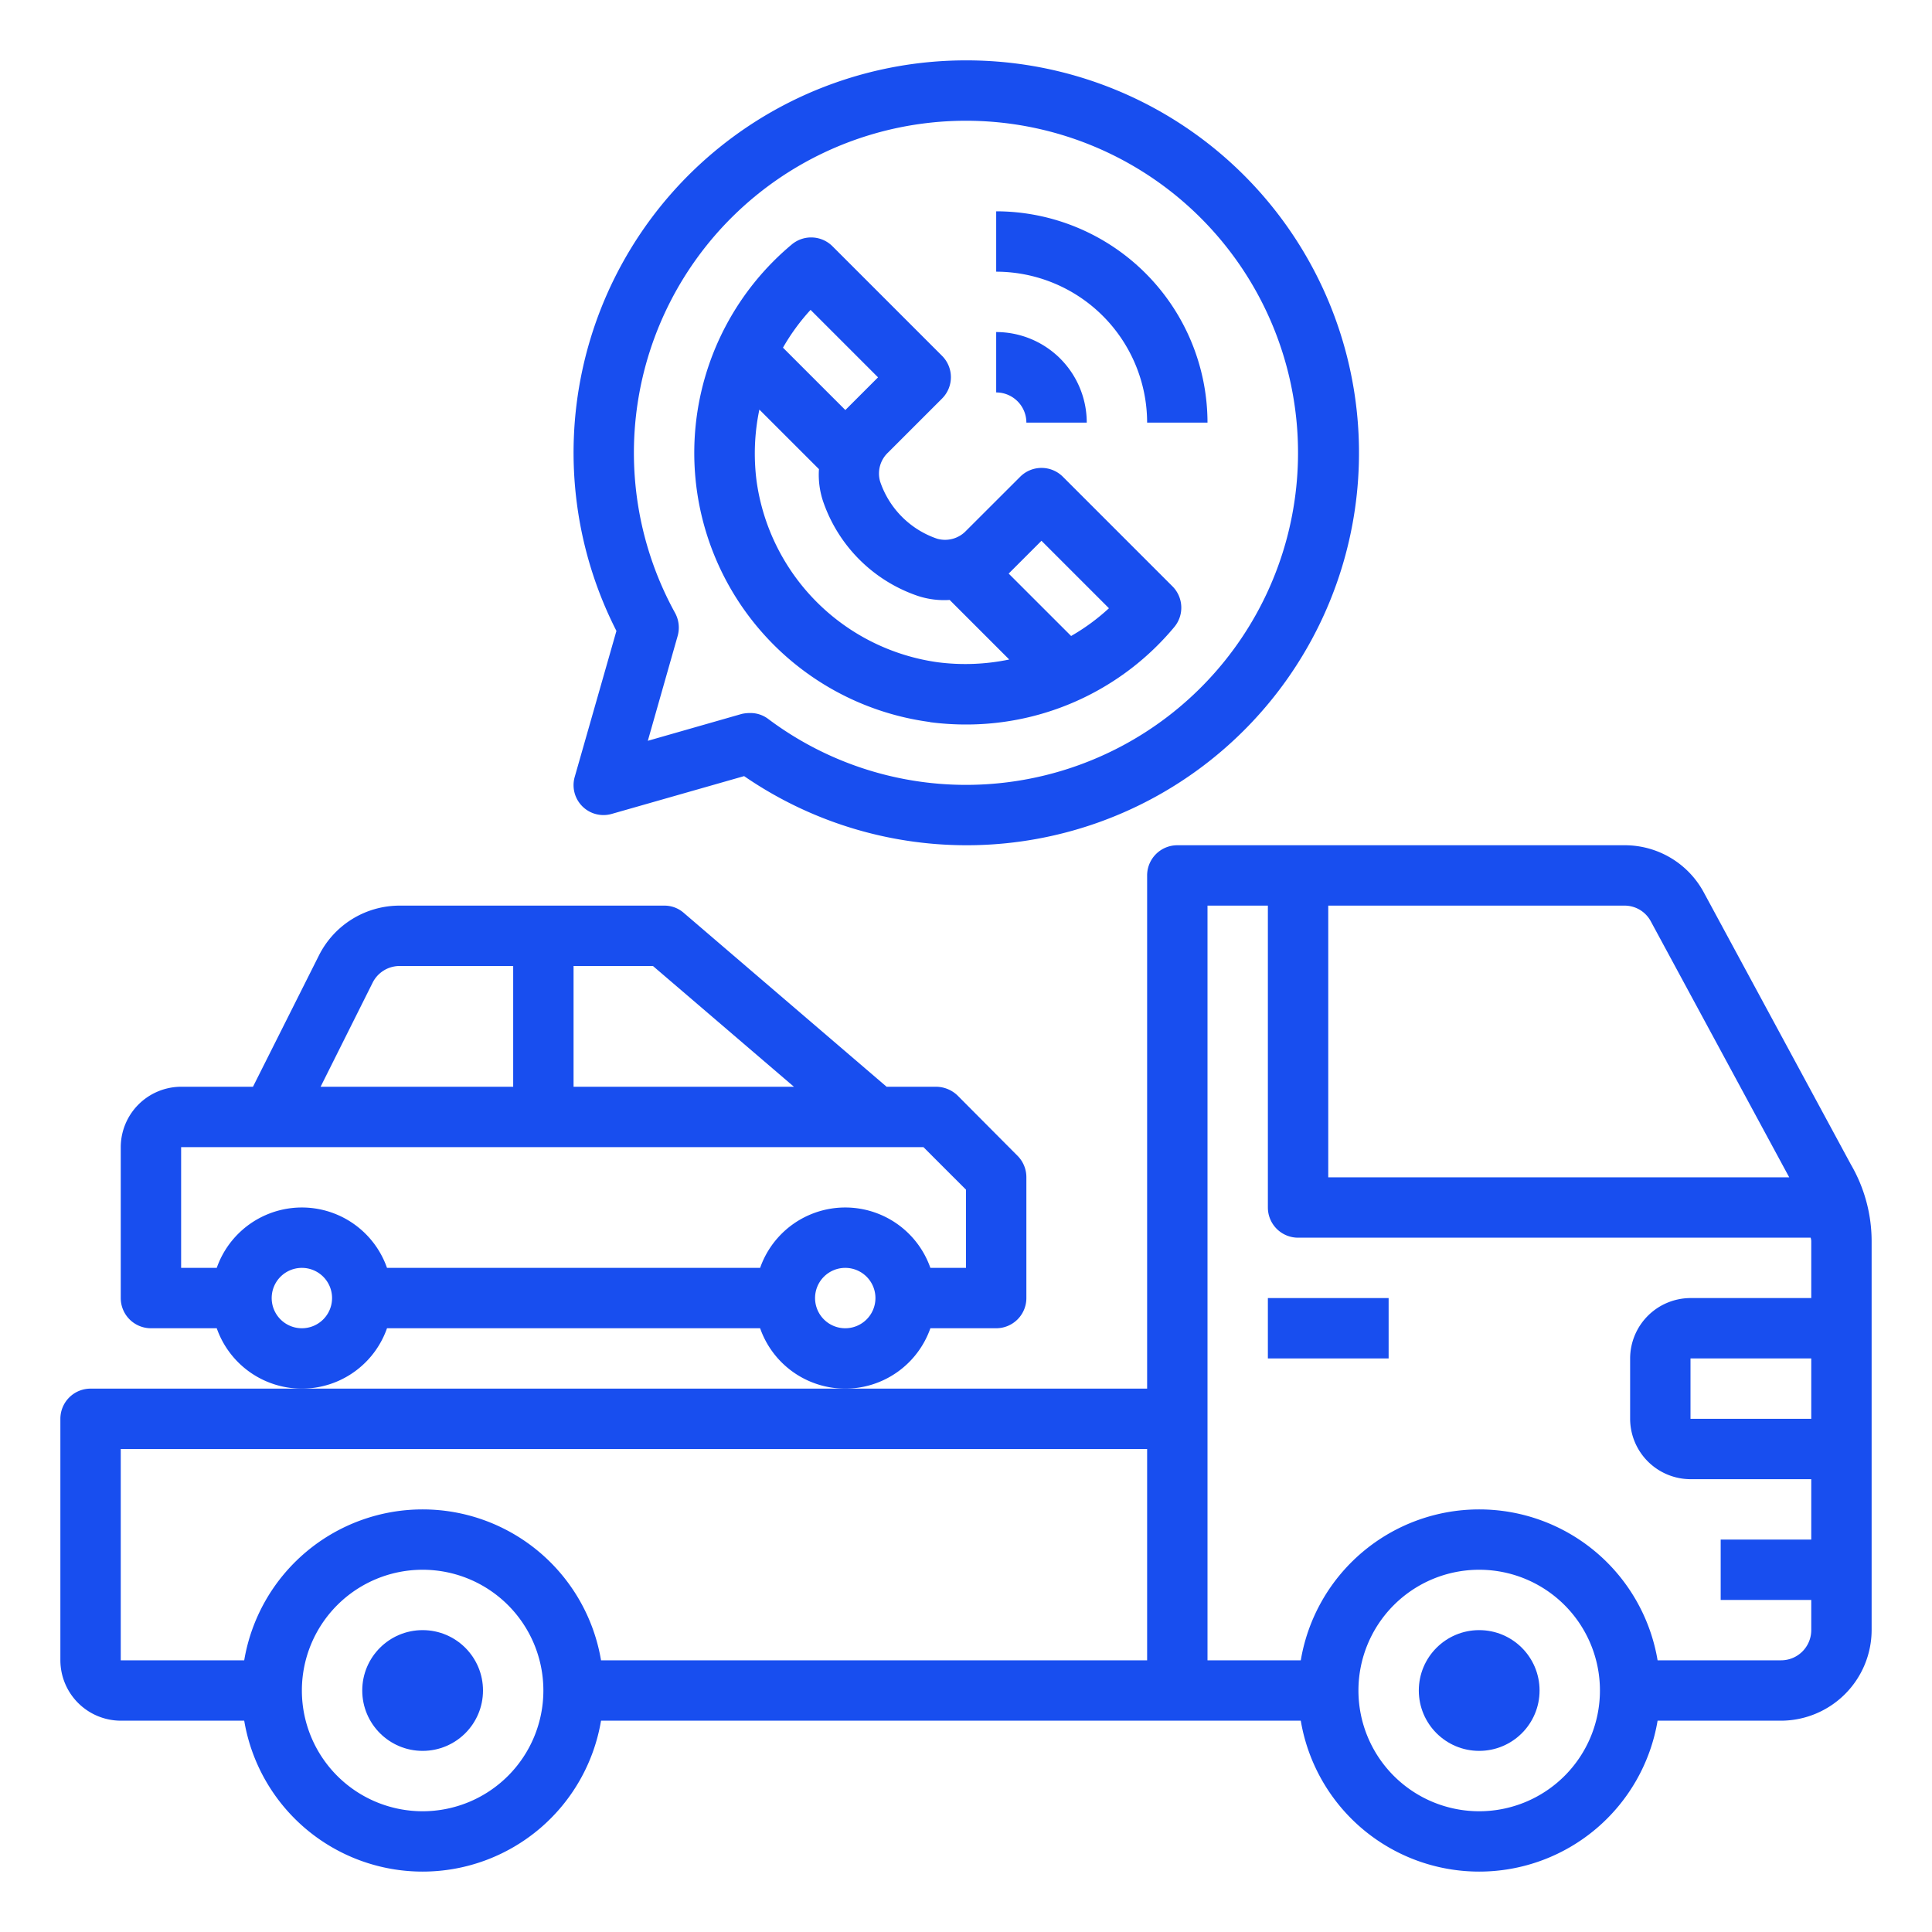
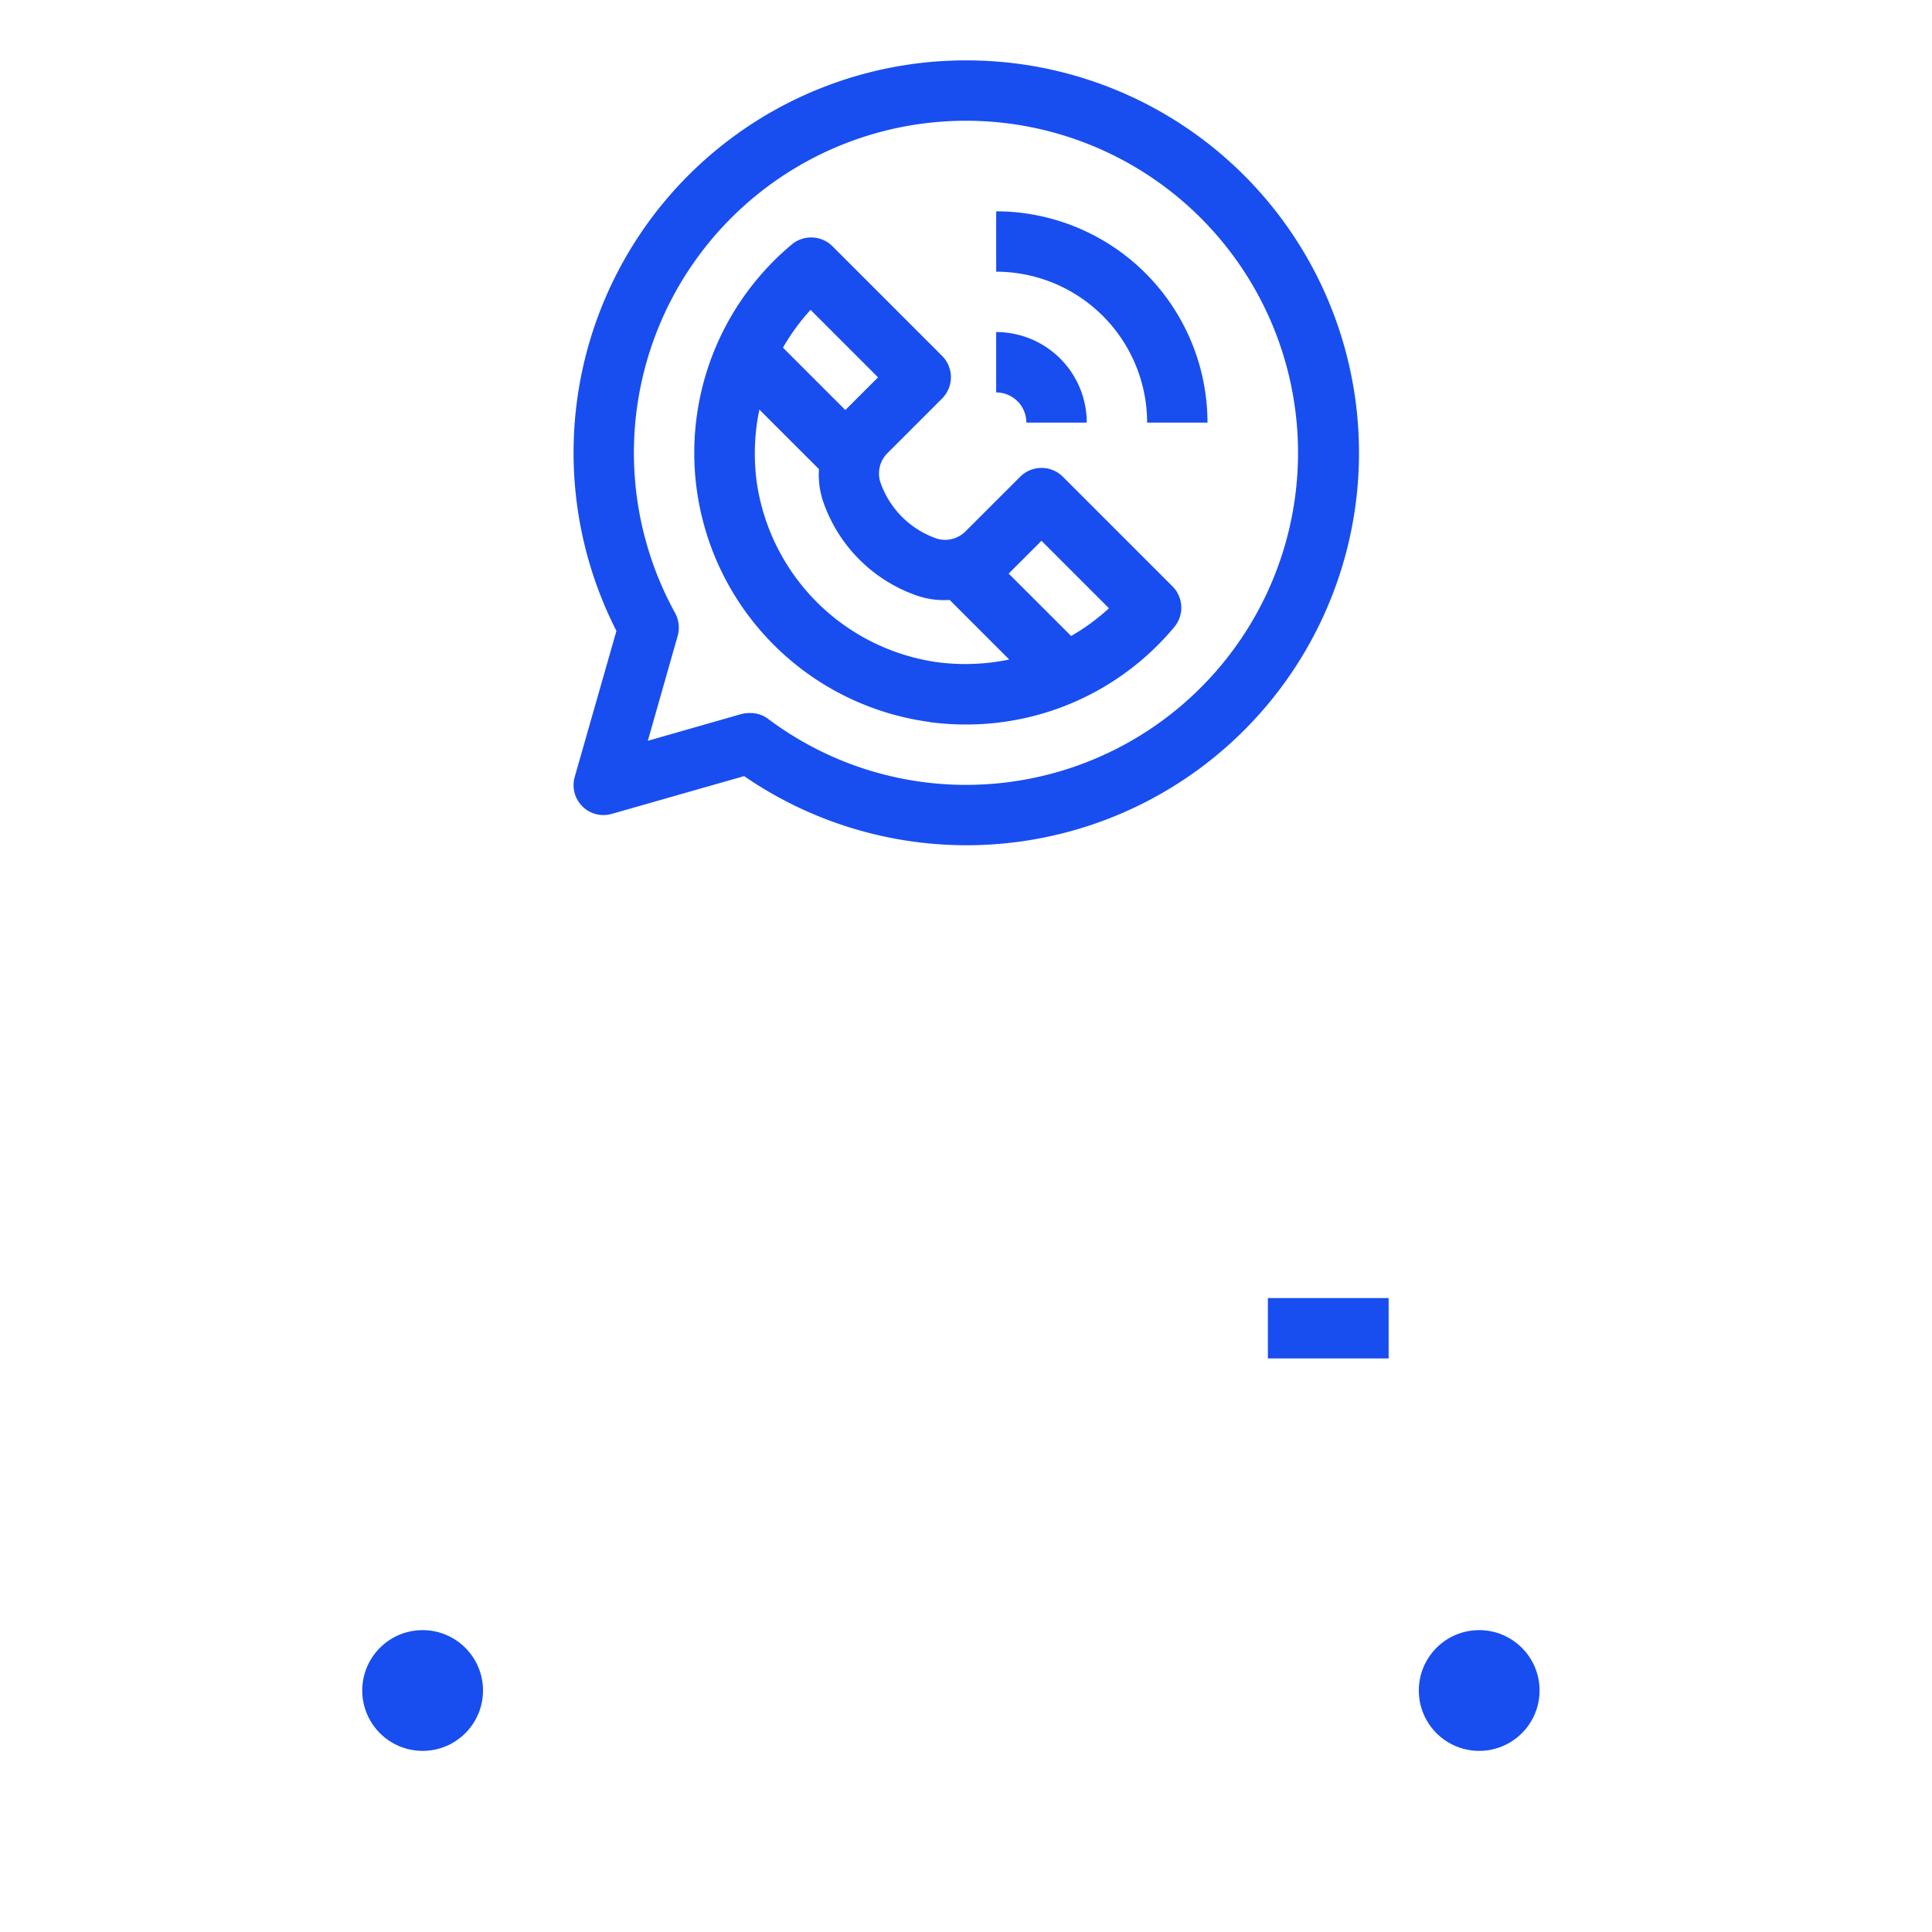
<svg xmlns="http://www.w3.org/2000/svg" width="512" height="512" x="0" y="0" viewBox="0 0 64 64" style="enable-background:new 0 0 512 512" xml:space="preserve" class="">
  <g>
    <g id="Tow_Truck-Tow-Assistance-Emergency-Truck" data-name="Tow Truck-Tow-Assistance-Emergency-Truck">
      <rect x="42" y="43" width="4" height="2" fill="#184eef" data-original="#000000" />
-       <path d="M61.31,38.57l-4.86-8.99A2.973,2.973,0,0,0,53.81,28H39a1,1,0,0,0-1,1V46H3a1,1,0,0,0-1,1v8a2.006,2.006,0,0,0,2,2H8.09a5.993,5.993,0,0,0,11.82,0H43.09a5.993,5.993,0,0,0,11.82,0H59a3.009,3.009,0,0,0,3-3V41.11A5.064,5.064,0,0,0,61.31,38.57ZM14,60a4,4,0,1,1,4-4A4,4,0,0,1,14,60Zm24-5H19.91A5.993,5.993,0,0,0,8.09,55H4V48H38Zm6-25h9.81a.984.984,0,0,1,.88.53L59.27,39H44Zm5,30a4,4,0,1,1,4-4A4,4,0,0,1,49,60ZM60,47H56V45h4Zm0-4H56a2.006,2.006,0,0,0-2,2v2a2.006,2.006,0,0,0,2,2h4v2H57v2h3v1a1,1,0,0,1-1,1H54.91a5.993,5.993,0,0,0-11.82,0H40V30h2V40a1,1,0,0,0,1,1H59.98a.425.425,0,0,1,.02.11Z" fill="#184eef" data-original="#000000" />
-       <path d="M33.71,38.29l-1.99-2a1.033,1.033,0,0,0-.71-.29H29.37l-6.72-5.76A.969.969,0,0,0,22,30H13.24a2.988,2.988,0,0,0-2.68,1.66L8.38,36H6a2.006,2.006,0,0,0-2,2v5a1,1,0,0,0,1,1H7.18a2.988,2.988,0,0,0,5.64,0H25.18a2.988,2.988,0,0,0,5.64,0H33a1,1,0,0,0,1-1V39A1.007,1.007,0,0,0,33.71,38.29ZM19,32h2.63l4.67,4H19Zm-6.66.56a1,1,0,0,1,.9-.56H17v4H10.62ZM10,44a1,1,0,1,1,1-1A1,1,0,0,1,10,44Zm18,0a1,1,0,1,1,1-1A1,1,0,0,1,28,44Zm4-2H30.82a2.988,2.988,0,0,0-5.64,0H12.82a2.988,2.988,0,0,0-5.64,0H6V38H30.59L32,39.41Z" fill="#184eef" data-original="#000000" />
      <circle cx="14" cy="56" r="2" fill="#184eef" data-original="#000000" />
      <circle cx="49" cy="56" r="2" fill="#184eef" data-original="#000000" />
      <path d="M30.807,23.923A9.287,9.287,0,0,0,31.991,24,8.962,8.962,0,0,0,38.9,20.771a1,1,0,0,0-.061-1.348l-3.63-3.63a1,1,0,0,0-1.414,0L32.006,17.58a.961.961,0,0,1-.958.267,3.015,3.015,0,0,1-1.894-1.9.954.954,0,0,1,.266-.958l1.787-1.787a1,1,0,0,0,0-1.414l-3.63-3.63a1,1,0,0,0-1.348-.06,8.994,8.994,0,0,0,4.578,15.82ZM34.5,17.914l2.235,2.235a6.9,6.9,0,0,1-1.253.919L33.413,19l.007-.006Zm-4.085,1.83a2.784,2.784,0,0,0,1.044.13l1.973,1.973a7.136,7.136,0,0,1-2.369.091,7.037,7.037,0,0,1-6-6,7.115,7.115,0,0,1,.092-2.37l1.974,1.973a2.775,2.775,0,0,0,.13,1.046A5.027,5.027,0,0,0,30.415,19.744Zm-3.564-9.479L29.086,12.5l-1.08,1.08,0,.006-2.069-2.069A6.924,6.924,0,0,1,26.851,10.265Z" fill="#184eef" data-original="#000000" />
-       <path d="M34,14h2a3,3,0,0,0-3-3v2A1,1,0,0,1,34,14Z" fill="#184eef" data-original="#000000" />
+       <path d="M34,14h2a3,3,0,0,0-3-3v2A1,1,0,0,1,34,14" fill="#184eef" data-original="#000000" />
      <path d="M38,14h2a7.008,7.008,0,0,0-7-7V9A5.006,5.006,0,0,1,38,14Z" fill="#184eef" data-original="#000000" />
      <path d="M32,2A12.994,12.994,0,0,0,20.42,20.9l-1.38,4.83a.991.991,0,0,0,1.23,1.23l4.38-1.25A13,13,0,1,0,32,2Zm0,24a10.918,10.918,0,0,1-6.56-2.19.976.976,0,0,0-.6-.19,1.241,1.241,0,0,0-.27.03l-3.11.89.99-3.48a1.015,1.015,0,0,0-.09-.76A11,11,0,1,1,32,26Z" fill="#184eef" data-original="#000000" />
    </g>
  </g>
</svg>